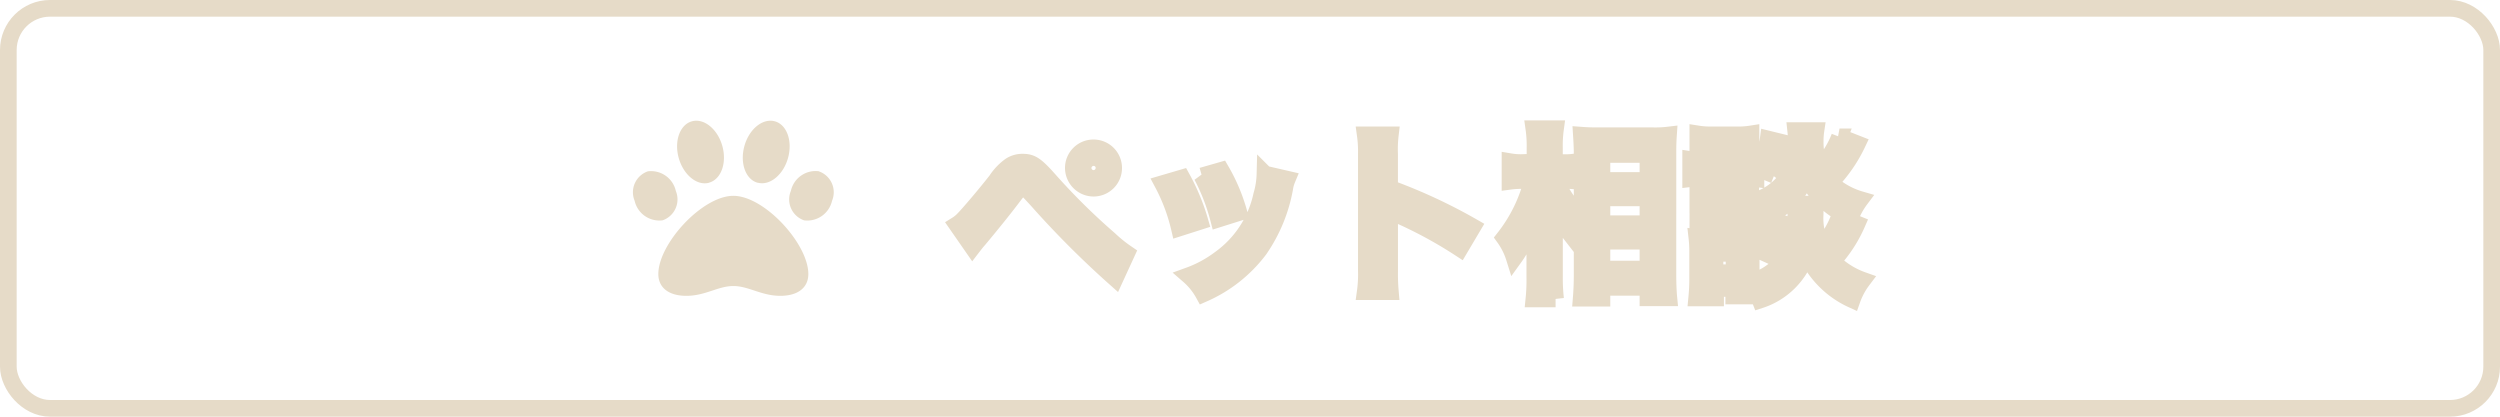
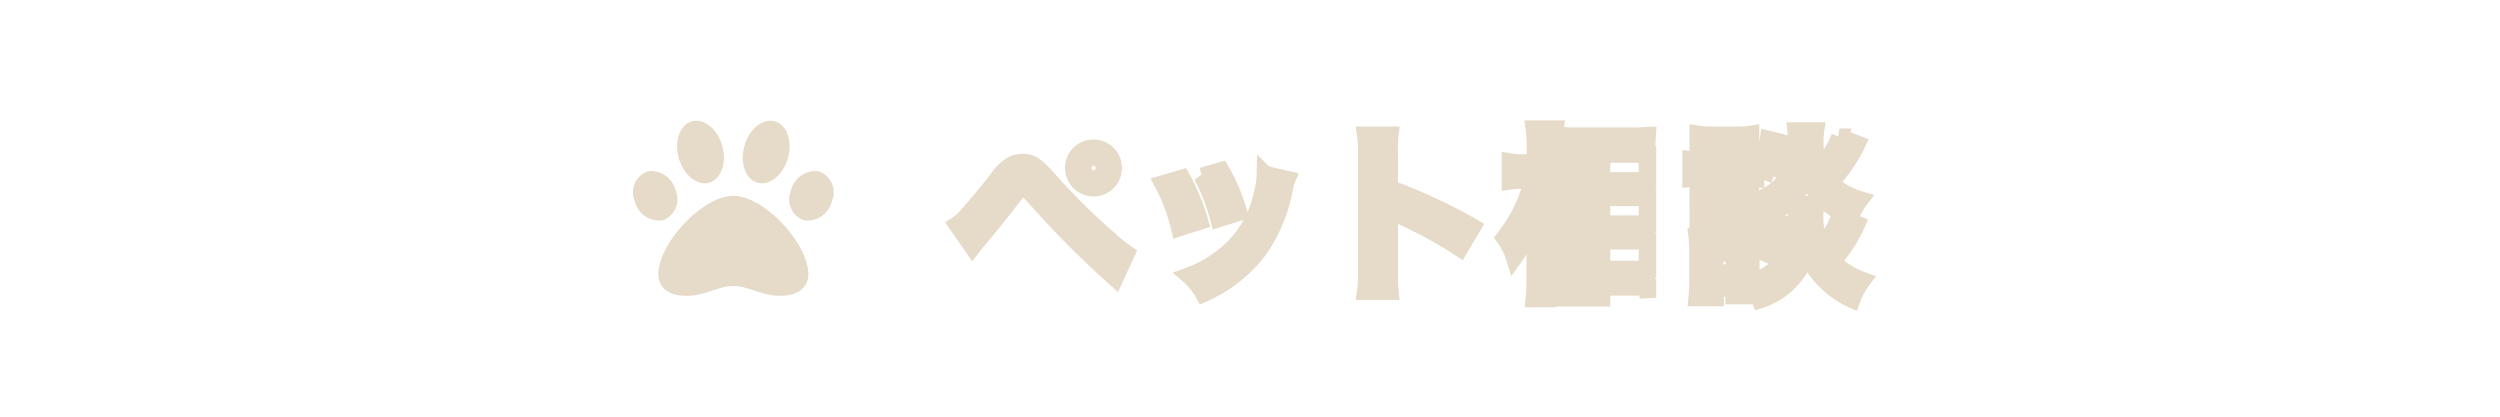
<svg xmlns="http://www.w3.org/2000/svg" width="150" height="25" viewBox="0 0 150 25">
  <g id="ペット相談" transform="translate(-2620 -2616)">
    <g id="長方形_3427" data-name="長方形 3427" transform="translate(2620 2616)" fill="none" stroke="#e6dbc8" stroke-width="1">
-       <rect width="150" height="25" rx="3" stroke="none" />
-       <rect x="0.5" y="0.5" width="149" height="24" rx="2.5" fill="none" />
-     </g>
+       </g>
    <g id="グループ_3532" data-name="グループ 3532" transform="translate(0)">
-       <path id="パス_902" data-name="パス 902" d="M1.353-2.167c.154-.2.209-.275.374-.462C2.5-3.553,3.234-4.466,3.7-5.082s.495-.638.671-.638.187,0,.891.77A56.275,56.275,0,0,0,9.911-.3L10.6-1.8A8.327,8.327,0,0,1,9.559-2.64,38.35,38.35,0,0,1,6-6.149C5.159-7.1,4.9-7.271,4.356-7.271a1.32,1.32,0,0,0-.748.22,3.306,3.306,0,0,0-.825.869C2.211-5.445,1.133-4.169.814-3.85a1.972,1.972,0,0,1-.4.33Zm7.26-5.962A1.207,1.207,0,0,0,7.4-6.919a1.221,1.221,0,0,0,1.21,1.21,1.207,1.207,0,0,0,1.21-1.21A1.207,1.207,0,0,0,8.613-8.129Zm0,.583a.62.62,0,0,1,.627.627.634.634,0,0,1-.627.627.634.634,0,0,1-.627-.627A.634.634,0,0,1,8.613-7.546ZM12.76-5.984a11,11,0,0,1,1,2.662L15-3.718a12.689,12.689,0,0,0-1.078-2.607Zm2.354-.462a12.1,12.1,0,0,1,1,2.585l1.221-.385a10.806,10.806,0,0,0-1.067-2.53Zm3.784-.11a4.879,4.879,0,0,1-.2,1.265,6.325,6.325,0,0,1-2.5,3.817,7.135,7.135,0,0,1-1.87,1.012,4,4,0,0,1,.88,1.089,8.443,8.443,0,0,0,3.355-2.651,9.39,9.39,0,0,0,1.518-3.663,2.315,2.315,0,0,1,.154-.561ZM26.422.5a12.093,12.093,0,0,1-.044-1.221v-2.9a5.687,5.687,0,0,0-.044-.748,3.554,3.554,0,0,0,.374.187A26.025,26.025,0,0,1,30.6-2.09l.77-1.3a32.317,32.317,0,0,0-4.994-2.321V-7.755a7.374,7.374,0,0,1,.044-1.155H24.915a7.071,7.071,0,0,1,.066,1.122V-.737A7.41,7.41,0,0,1,24.915.5ZM36.9-6.171c.253,0,.44.011.693.033V-7.3a3.26,3.26,0,0,1-.7.055h-.627v-.9a7.425,7.425,0,0,1,.066-1.133h-1.3A7.1,7.1,0,0,1,35.1-8.14v.891h-.682A3.89,3.89,0,0,1,33.6-7.3v1.177a5.389,5.389,0,0,1,.8-.044h.539a9.192,9.192,0,0,1-1.683,3.432,4.212,4.212,0,0,1,.6,1.2,6.493,6.493,0,0,0,.649-1.122,9.125,9.125,0,0,0,.66-1.672c-.044.385-.077,1.166-.077,1.65V-.418A11.162,11.162,0,0,1,35.035.935h1.3a11.037,11.037,0,0,1-.066-1.353V-3.245c0-.605-.011-.869-.044-1.507A7.2,7.2,0,0,0,37.268-2.9a3.363,3.363,0,0,1,.44-.935c.033-.044.077-.121.132-.209a5.8,5.8,0,0,1-1.474-2.123ZM39.116.891V.242h2.761V.869h1.254c-.033-.341-.055-.814-.055-1.4V-7.777c0-.506.011-.8.033-1.122a6.527,6.527,0,0,1-.946.044h-3.3c-.473,0-.682-.011-.979-.033.033.528.044.792.044,1.166V-.517c0,.539-.022,1-.055,1.408Zm0-8.624h2.761v1.562H39.116Zm0,2.607h2.761v1.551H39.116Zm0,2.6h2.761V-.858H39.116Zm11.6-2.222a5.746,5.746,0,0,1,.033.682,4.016,4.016,0,0,1-.814,2.805A3.891,3.891,0,0,1,48.07-.088V-1.936a6.569,6.569,0,0,1,.033-.792,3.359,3.359,0,0,1-.66.033H45.551a4.467,4.467,0,0,1-.737-.044,7.1,7.1,0,0,1,.044.858V-.2c0,.352-.022.737-.055,1.078h1.133V.308h1.089V.759h1.1C48.1.517,48.092.4,48.081,0a4.983,4.983,0,0,1,.528,1,4.353,4.353,0,0,0,2.783-2.75A5.553,5.553,0,0,0,54.131.979a4.325,4.325,0,0,1,.627-1.166,4.873,4.873,0,0,1-2.09-1.441,3.735,3.735,0,0,1-.759-2.508,3.606,3.606,0,0,1,.044-.616ZM45.9-1.8h1.144V-.638H45.9ZM44.869-7.909c.264-.022.495-.033.891-.033h1.408c.4,0,.594.011.891.033V-8.965a4.759,4.759,0,0,1-.891.055H45.76a4.688,4.688,0,0,1-.891-.055ZM44.44-6.281a6.574,6.574,0,0,1,.88-.044h2.2a5.057,5.057,0,0,1,.836.044V-7.414a5.974,5.974,0,0,1-.88.044H45.32a4.845,4.845,0,0,1-.88-.055Zm.429,1.529a5.571,5.571,0,0,1,.693-.033h1.8a5.494,5.494,0,0,1,.682.033V-5.775a5.027,5.027,0,0,1-.682.033h-1.8a5.571,5.571,0,0,1-.693-.033Zm0,1.529a5.571,5.571,0,0,1,.693-.033h1.793a5.45,5.45,0,0,1,.693.033V-4.246a5.027,5.027,0,0,1-.682.033h-1.8a5.571,5.571,0,0,1-.693-.033Zm4.224-5.434a4.037,4.037,0,0,1-.671,1.749l1.034.418a6.356,6.356,0,0,0,.726-1.9Zm4.279-.132A5.515,5.515,0,0,1,52.283-7.04a3.3,3.3,0,0,1,.935.561,8.765,8.765,0,0,0,1.221-1.892ZM49.038-3.883a4.249,4.249,0,0,1-.737,1.8l1.023.462A6.6,6.6,0,0,0,50.1-3.553Zm4.323-.11a5.636,5.636,0,0,1-1,1.716,3.5,3.5,0,0,1,.924.572,8.1,8.1,0,0,0,1.133-1.859Zm-2.618-5.17a5.627,5.627,0,0,1,.033.616,3.8,3.8,0,0,1-.484,2.112,3.545,3.545,0,0,1-2.134,1.507,3.569,3.569,0,0,1,.638.99,4.909,4.909,0,0,0,1.826-1.243,4.135,4.135,0,0,0,.759-1.276,4.185,4.185,0,0,0,.77,1.177,5.523,5.523,0,0,0,1.87,1.342,4.462,4.462,0,0,1,.6-1.089,4.575,4.575,0,0,1-1.4-.682,3.123,3.123,0,0,1-1.034-1.243,4.265,4.265,0,0,1-.275-1.584,4.1,4.1,0,0,1,.044-.627Z" transform="translate(2677 2633)" fill="#e6dbc8" stroke="#e6dbc8" stroke-width="1" />
+       <path id="パス_902" data-name="パス 902" d="M1.353-2.167c.154-.2.209-.275.374-.462C2.5-3.553,3.234-4.466,3.7-5.082s.495-.638.671-.638.187,0,.891.77A56.275,56.275,0,0,0,9.911-.3L10.6-1.8A8.327,8.327,0,0,1,9.559-2.64,38.35,38.35,0,0,1,6-6.149C5.159-7.1,4.9-7.271,4.356-7.271a1.32,1.32,0,0,0-.748.22,3.306,3.306,0,0,0-.825.869C2.211-5.445,1.133-4.169.814-3.85a1.972,1.972,0,0,1-.4.33Zm7.26-5.962A1.207,1.207,0,0,0,7.4-6.919a1.221,1.221,0,0,0,1.21,1.21,1.207,1.207,0,0,0,1.21-1.21A1.207,1.207,0,0,0,8.613-8.129Zm0,.583a.62.62,0,0,1,.627.627.634.634,0,0,1-.627.627.634.634,0,0,1-.627-.627A.634.634,0,0,1,8.613-7.546ZM12.76-5.984a11,11,0,0,1,1,2.662L15-3.718a12.689,12.689,0,0,0-1.078-2.607Zm2.354-.462a12.1,12.1,0,0,1,1,2.585l1.221-.385a10.806,10.806,0,0,0-1.067-2.53Zm3.784-.11a4.879,4.879,0,0,1-.2,1.265,6.325,6.325,0,0,1-2.5,3.817,7.135,7.135,0,0,1-1.87,1.012,4,4,0,0,1,.88,1.089,8.443,8.443,0,0,0,3.355-2.651,9.39,9.39,0,0,0,1.518-3.663,2.315,2.315,0,0,1,.154-.561ZM26.422.5a12.093,12.093,0,0,1-.044-1.221v-2.9a5.687,5.687,0,0,0-.044-.748,3.554,3.554,0,0,0,.374.187A26.025,26.025,0,0,1,30.6-2.09l.77-1.3a32.317,32.317,0,0,0-4.994-2.321V-7.755a7.374,7.374,0,0,1,.044-1.155H24.915a7.071,7.071,0,0,1,.066,1.122V-.737A7.41,7.41,0,0,1,24.915.5ZM36.9-6.171c.253,0,.44.011.693.033V-7.3a3.26,3.26,0,0,1-.7.055h-.627v-.9a7.425,7.425,0,0,1,.066-1.133h-1.3A7.1,7.1,0,0,1,35.1-8.14v.891h-.682A3.89,3.89,0,0,1,33.6-7.3v1.177a5.389,5.389,0,0,1,.8-.044h.539a9.192,9.192,0,0,1-1.683,3.432,4.212,4.212,0,0,1,.6,1.2,6.493,6.493,0,0,0,.649-1.122,9.125,9.125,0,0,0,.66-1.672c-.044.385-.077,1.166-.077,1.65V-.418A11.162,11.162,0,0,1,35.035.935h1.3a11.037,11.037,0,0,1-.066-1.353V-3.245c0-.605-.011-.869-.044-1.507A7.2,7.2,0,0,0,37.268-2.9a3.363,3.363,0,0,1,.44-.935c.033-.044.077-.121.132-.209a5.8,5.8,0,0,1-1.474-2.123ZM39.116.891V.242h2.761V.869c-.033-.341-.055-.814-.055-1.4V-7.777c0-.506.011-.8.033-1.122a6.527,6.527,0,0,1-.946.044h-3.3c-.473,0-.682-.011-.979-.033.033.528.044.792.044,1.166V-.517c0,.539-.022,1-.055,1.408Zm0-8.624h2.761v1.562H39.116Zm0,2.607h2.761v1.551H39.116Zm0,2.6h2.761V-.858H39.116Zm11.6-2.222a5.746,5.746,0,0,1,.033.682,4.016,4.016,0,0,1-.814,2.805A3.891,3.891,0,0,1,48.07-.088V-1.936a6.569,6.569,0,0,1,.033-.792,3.359,3.359,0,0,1-.66.033H45.551a4.467,4.467,0,0,1-.737-.044,7.1,7.1,0,0,1,.044.858V-.2c0,.352-.022.737-.055,1.078h1.133V.308h1.089V.759h1.1C48.1.517,48.092.4,48.081,0a4.983,4.983,0,0,1,.528,1,4.353,4.353,0,0,0,2.783-2.75A5.553,5.553,0,0,0,54.131.979a4.325,4.325,0,0,1,.627-1.166,4.873,4.873,0,0,1-2.09-1.441,3.735,3.735,0,0,1-.759-2.508,3.606,3.606,0,0,1,.044-.616ZM45.9-1.8h1.144V-.638H45.9ZM44.869-7.909c.264-.022.495-.033.891-.033h1.408c.4,0,.594.011.891.033V-8.965a4.759,4.759,0,0,1-.891.055H45.76a4.688,4.688,0,0,1-.891-.055ZM44.44-6.281a6.574,6.574,0,0,1,.88-.044h2.2a5.057,5.057,0,0,1,.836.044V-7.414a5.974,5.974,0,0,1-.88.044H45.32a4.845,4.845,0,0,1-.88-.055Zm.429,1.529a5.571,5.571,0,0,1,.693-.033h1.8a5.494,5.494,0,0,1,.682.033V-5.775a5.027,5.027,0,0,1-.682.033h-1.8a5.571,5.571,0,0,1-.693-.033Zm0,1.529a5.571,5.571,0,0,1,.693-.033h1.793a5.45,5.45,0,0,1,.693.033V-4.246a5.027,5.027,0,0,1-.682.033h-1.8a5.571,5.571,0,0,1-.693-.033Zm4.224-5.434a4.037,4.037,0,0,1-.671,1.749l1.034.418a6.356,6.356,0,0,0,.726-1.9Zm4.279-.132A5.515,5.515,0,0,1,52.283-7.04a3.3,3.3,0,0,1,.935.561,8.765,8.765,0,0,0,1.221-1.892ZM49.038-3.883a4.249,4.249,0,0,1-.737,1.8l1.023.462A6.6,6.6,0,0,0,50.1-3.553Zm4.323-.11a5.636,5.636,0,0,1-1,1.716,3.5,3.5,0,0,1,.924.572,8.1,8.1,0,0,0,1.133-1.859Zm-2.618-5.17a5.627,5.627,0,0,1,.033.616,3.8,3.8,0,0,1-.484,2.112,3.545,3.545,0,0,1-2.134,1.507,3.569,3.569,0,0,1,.638.99,4.909,4.909,0,0,0,1.826-1.243,4.135,4.135,0,0,0,.759-1.276,4.185,4.185,0,0,0,.77,1.177,5.523,5.523,0,0,0,1.87,1.342,4.462,4.462,0,0,1,.6-1.089,4.575,4.575,0,0,1-1.4-.682,3.123,3.123,0,0,1-1.034-1.243,4.265,4.265,0,0,1-.275-1.584,4.1,4.1,0,0,1,.044-.627Z" transform="translate(2677 2633)" fill="#e6dbc8" stroke="#e6dbc8" stroke-width="1" />
      <path id="f104" d="M6-5.25c-1.861,0-4.5,2.877-4.5,4.693C1.5.261,2.128.75,3.181.75,4.326.75,5.082.162,6,.162S7.684.75,8.819.75C9.872.75,10.5.261,10.5-.557,10.5-2.373,7.861-5.25,6-5.25Zm-3.452-.3A1.522,1.522,0,0,0,.871-6.72,1.328,1.328,0,0,0,.077-4.955,1.522,1.522,0,0,0,1.754-3.78,1.328,1.328,0,0,0,2.548-5.546Zm1.986-.487c.725-.191,1.088-1.17.81-2.188s-1.09-1.688-1.815-1.5-1.088,1.17-.81,2.188S3.809-5.842,4.534-6.033Zm6.6-.688A1.522,1.522,0,0,0,9.452-5.545a1.328,1.328,0,0,0,.794,1.766,1.522,1.522,0,0,0,1.677-1.175A1.328,1.328,0,0,0,11.129-6.72Zm-3.663.688c.725.191,1.538-.479,1.815-1.5s-.085-2-.81-2.188-1.538.479-1.815,1.5S6.741-6.223,7.466-6.033Z" transform="translate(2658 2633)" fill="#e6dbc8" />
    </g>
  </g>
</svg>